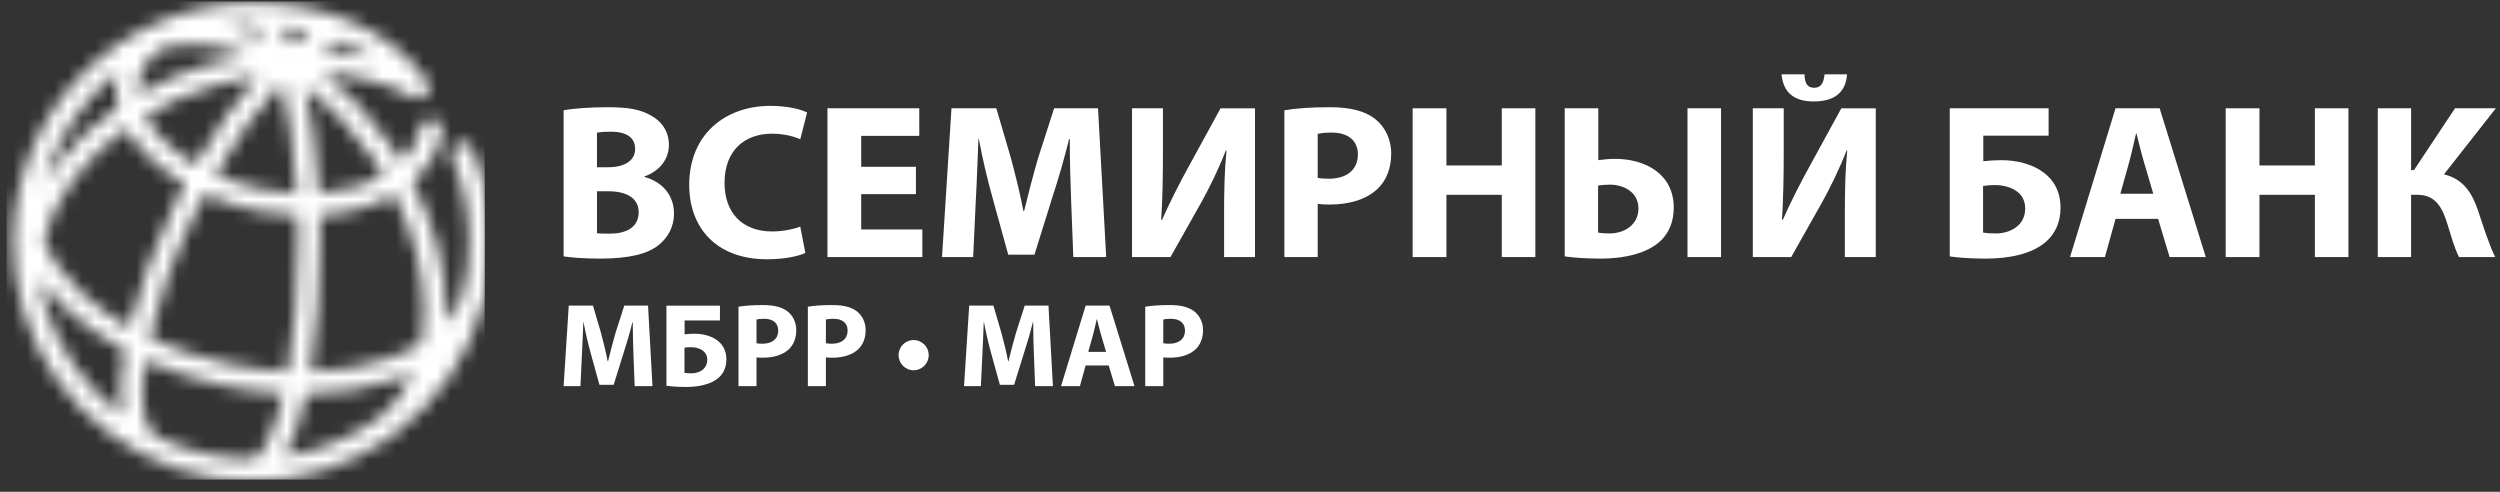
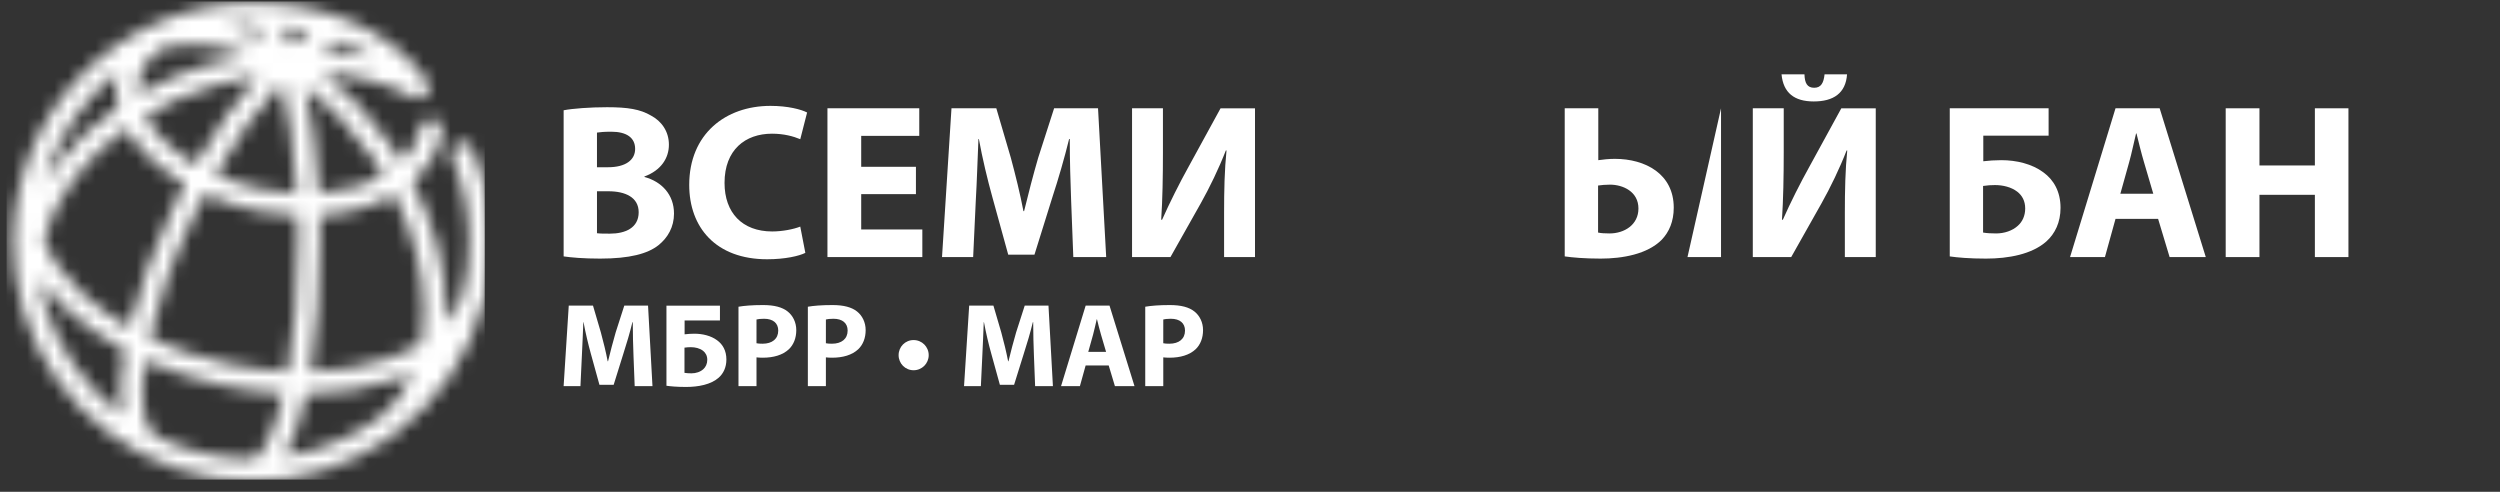
<svg xmlns="http://www.w3.org/2000/svg" xmlns:xlink="http://www.w3.org/1999/xlink" width="183px" height="36px" viewBox="0 0 183 36" version="1.1">
  <rect x="0" y="0" width="183" height="36" fill="#333333" stroke="none" />
  <title>wb-header-logo-white-ru</title>
  <desc>Created with Sketch.</desc>
  <defs>
    <path d="M21.928,28.725 C24.227,28.697 26.408,28.361 28.339,27.712 C28.825,27.548 29.288,27.367 29.727,27.171 C29.191,28.483 28.401,29.576 27.374,30.39 C25.345,31.884 22.951,32.909 20.353,33.3 C21.003,32.176 21.527,30.591 21.928,28.725 M11.115,31.913 C11.067,31.875 11.014,31.837 10.957,31.809 C10.052,31.37 9.687,29.354 10.158,26.272 C11.894,27.053 13.788,27.671 15.776,28.096 C17.283,28.418 18.783,28.617 20.252,28.694 C19.532,31.823 18.609,33.465 17.999,33.465 C17.959,33.465 17.922,33.471 17.885,33.477 C15.461,33.459 13.166,32.902 11.115,31.913 M2.722,21.95 C2.583,21.421 2.495,20.882 2.46,20.335 C3.003,21.107 3.666,21.863 4.454,22.593 C5.645,23.694 7.059,24.678 8.635,25.522 C8.314,27.323 8.223,28.953 8.427,30.268 C5.71,28.212 3.679,25.305 2.722,21.95 M22.955,17.578 C22.955,16.943 22.944,16.304 22.928,15.668 C24.951,15.533 26.828,15.007 28.363,14.125 C29.785,16.937 30.548,19.904 30.541,22.704 C30.54,23.516 30.47,24.287 30.342,25.016 C29.61,25.463 28.769,25.851 27.821,26.17 C26.14,26.735 24.246,27.045 22.239,27.096 C22.722,24.202 22.955,20.842 22.955,17.578 M16.116,26.504 C14.099,26.072 12.194,25.432 10.47,24.621 C11.036,22.073 12.091,18.984 13.764,15.557 C14.006,15.06 14.254,14.573 14.507,14.094 C15.676,14.618 16.948,15.035 18.281,15.32 C19.294,15.538 20.307,15.656 21.301,15.69 C21.318,16.3 21.327,16.93 21.327,17.579 C21.327,21.412 21.021,24.594 20.579,27.078 C19.123,27.016 17.624,26.826 16.116,26.504 M5.559,21.397 C4.176,20.12 3.227,18.765 2.742,17.422 C3.126,15.916 3.868,14.405 4.962,12.958 C6,11.585 7.288,10.349 8.768,9.286 C9.195,10.058 9.793,10.81 10.554,11.524 C11.277,12.202 12.121,12.816 13.057,13.354 C12.798,13.842 12.546,14.339 12.301,14.843 C10.858,17.803 9.678,20.978 8.986,23.859 C7.701,23.134 6.545,22.307 5.559,21.397 M21.849,6.271 C23.7,7.648 25.397,9.426 26.816,11.504 C27.084,11.899 27.338,12.299 27.579,12.703 C26.277,13.454 24.634,13.904 22.859,14.03 C22.709,11.222 22.375,8.52 21.849,6.271 M18.622,13.728 C17.444,13.477 16.324,13.115 15.293,12.663 C16.812,10.006 18.473,7.696 20.111,5.979 C20.623,7.993 21.053,10.702 21.234,14.06 C20.371,14.024 19.494,13.915 18.622,13.728 M11.667,10.336 C10.994,9.706 10.481,9.048 10.138,8.389 C11.663,7.472 13.352,6.723 15.149,6.183 C16.217,5.862 17.301,5.623 18.38,5.458 C16.822,7.204 15.265,9.422 13.839,11.928 C13.024,11.457 12.292,10.924 11.667,10.336 M8.166,5.149 C8.144,5.232 8.12,5.316 8.102,5.401 C7.937,6.169 7.956,6.955 8.151,7.735 C6.399,8.943 4.876,10.372 3.664,11.977 C3.294,12.466 2.963,12.964 2.663,13.467 C3.564,10.134 5.527,7.234 8.166,5.149 M9.693,5.741 C9.873,4.896 10.38,4.142 11.166,3.517 C13.065,2.95 15.275,3.086 17.599,3.937 C16.622,4.107 15.643,4.333 14.679,4.624 C12.884,5.163 11.19,5.899 9.637,6.795 C9.604,6.438 9.62,6.086 9.693,5.741 M22.898,3.597 C23.457,3.236 23.97,2.987 24.4,2.885 C25.217,3.213 26.025,3.63 26.793,4.158 C25.563,3.85 24.253,3.663 22.898,3.597 M20.156,1.854 C20.817,1.928 21.522,2.041 22.244,2.21 C21.791,2.453 21.32,2.758 20.843,3.123 C20.631,2.643 20.401,2.218 20.156,1.854 M18.393,2.493 C17.657,2.211 16.93,1.993 16.212,1.836 C16.787,1.772 17.369,1.735 17.962,1.734 C18.238,1.738 18.579,2.07 18.935,2.715 C18.754,2.639 18.574,2.562 18.393,2.493 M0.483,17.606 C0.483,19.27 0.722,20.878 1.158,22.403 C1.184,22.507 1.208,22.608 1.239,22.711 C1.245,22.732 1.254,22.748 1.261,22.769 C3.469,29.907 10.13,35.107 17.984,35.107 C21.617,35.107 24.994,33.993 27.794,32.091 C27.821,32.075 27.85,32.061 27.876,32.043 C28.042,31.93 28.204,31.812 28.359,31.687 C31.579,29.308 33.956,25.854 34.958,21.858 C35.013,21.673 35.063,21.487 35.104,21.297 C35.113,21.252 35.116,21.208 35.119,21.163 C35.357,20.015 35.483,18.824 35.483,17.606 C35.483,15.245 35.021,12.953 34.108,10.795 C33.934,10.381 33.456,10.188 33.043,10.363 C32.628,10.537 32.435,11.016 32.61,11.429 C33.437,13.385 33.856,15.463 33.856,17.606 C33.856,18.918 33.693,20.195 33.391,21.416 C33.15,22.187 32.728,22.9 32.144,23.547 C32.159,23.271 32.168,22.991 32.168,22.706 C32.176,19.584 31.311,16.287 29.709,13.186 C30.884,12.178 31.632,10.932 31.89,9.538 C31.972,9.096 31.68,8.672 31.238,8.591 C30.796,8.508 30.37,8.801 30.29,9.244 C30.12,10.165 29.642,11.01 28.893,11.729 C28.659,11.344 28.418,10.963 28.162,10.587 C26.734,8.492 25.036,6.68 23.178,5.235 C25.63,5.396 27.898,5.99 29.721,7.01 C30.009,7.173 30.388,7.168 30.656,6.945 C31.002,6.658 31.048,6.143 30.76,5.798 C28.137,2.129 23.602,0.107 17.987,0.107 C8.334,0.107 0.483,7.958 0.483,17.606" id="path-1" />
  </defs>
  <g id="Page-1" stroke="none" stroke-width="1" fill="none" fill-rule="evenodd">
    <g id="wb-header-logo-white-ru">
      <g id="Group" transform="translate(41, 5)" fill="#FFFFFF" fill-rule="nonzero">
        <path d="M0.257,3.073 C0.903,2.944 2.212,2.848 3.44,2.848 C4.943,2.848 5.864,2.992 6.656,3.461 C7.416,3.865 7.964,4.607 7.964,5.593 C7.964,6.562 7.4,7.468 6.172,7.919 L6.172,7.953 C7.417,8.291 8.337,9.229 8.337,10.634 C8.337,11.62 7.884,12.396 7.206,12.944 C6.414,13.575 5.09,13.93 2.924,13.93 C1.711,13.93 0.807,13.849 0.258,13.768 L0.258,3.073 L0.257,3.073 Z M2.698,7.242 L3.505,7.242 C4.797,7.242 5.492,6.709 5.492,5.9 C5.492,5.076 4.861,4.641 3.747,4.641 C3.214,4.641 2.907,4.673 2.698,4.706 L2.698,7.242 Z M2.698,12.072 C2.939,12.103 3.231,12.103 3.651,12.103 C4.766,12.103 5.751,11.684 5.751,10.537 C5.751,9.439 4.766,9.001 3.538,9.001 L2.699,9.001 L2.699,12.072 L2.698,12.072 Z" id="Shape" />
        <path d="M17.951,13.51 C17.498,13.737 16.479,13.978 15.155,13.978 C11.39,13.978 9.451,11.636 9.451,8.534 C9.451,4.818 12.1,2.75 15.397,2.75 C16.673,2.75 17.643,3.008 18.08,3.235 L17.58,5.189 C17.077,4.98 16.384,4.786 15.51,4.786 C13.555,4.786 12.036,5.965 12.036,8.389 C12.036,10.57 13.328,11.943 15.526,11.943 C16.27,11.943 17.093,11.78 17.579,11.587 L17.951,13.51 Z" id="Shape" />
        <polygon id="Shape" points="26.046 9.211 22.04 9.211 22.04 11.797 26.515 11.797 26.515 13.818 19.569 13.818 19.569 2.927 26.29 2.927 26.29 4.947 22.04 4.947 22.04 7.209 26.047 7.209" />
        <path d="M37.406,9.648 C37.358,8.34 37.307,6.756 37.307,5.173 L37.26,5.173 C36.92,6.562 36.469,8.113 36.049,9.39 L34.723,13.64 L32.802,13.64 L31.639,9.422 C31.284,8.146 30.912,6.594 30.653,5.173 L30.622,5.173 C30.557,6.643 30.509,8.323 30.428,9.68 L30.235,13.817 L27.956,13.817 L28.649,2.926 L31.93,2.926 L32.996,6.561 C33.335,7.823 33.673,9.18 33.916,10.456 L33.963,10.456 C34.27,9.195 34.642,7.758 34.997,6.545 L36.161,2.927 L39.376,2.927 L39.973,13.818 L37.566,13.818 L37.406,9.648 Z" id="Shape" />
        <path d="M44.127,2.927 L44.127,6.158 C44.127,7.903 44.098,9.633 43.999,11.086 L44.064,11.086 C44.631,9.81 45.356,8.373 46.002,7.209 L48.345,2.928 L50.866,2.928 L50.866,13.818 L48.603,13.818 L48.603,10.602 C48.603,8.921 48.636,7.436 48.781,6.014 L48.732,6.014 C48.232,7.306 47.537,8.743 46.891,9.891 L44.678,13.817 L41.866,13.817 L41.866,2.927 L44.127,2.927 Z" id="Shape" />
-         <path d="M53.017,3.073 C53.777,2.944 54.843,2.848 56.345,2.848 C57.865,2.848 58.947,3.138 59.675,3.72 C60.368,4.27 60.837,5.174 60.837,6.241 C60.837,7.308 60.482,8.213 59.835,8.826 C58.995,9.618 57.751,9.973 56.296,9.973 C55.974,9.973 55.683,9.958 55.456,9.925 L55.456,13.819 L53.017,13.819 L53.017,3.073 Z M55.456,8.018 C55.667,8.066 55.925,8.082 56.28,8.082 C57.589,8.082 58.397,7.42 58.397,6.304 C58.397,5.304 57.702,4.705 56.473,4.705 C55.971,4.705 55.633,4.753 55.455,4.801 L55.455,8.018 L55.456,8.018 Z" id="Shape" />
-         <polygon id="Shape" points="64.878 2.927 64.878 7.112 68.931 7.112 68.931 2.927 71.388 2.927 71.388 13.818 68.931 13.818 68.931 9.26 64.878 9.26 64.878 13.818 62.405 13.818 62.405 2.927" />
-         <path d="M75.995,2.927 L75.995,6.725 C76.302,6.676 76.802,6.628 77.206,6.628 C79.452,6.628 81.518,7.742 81.518,10.199 C81.518,11.216 81.18,11.975 80.647,12.541 C79.598,13.606 77.77,13.93 76.17,13.93 C74.992,13.93 74.088,13.849 73.537,13.768 L73.537,2.927 L75.995,2.927 Z M75.979,12.023 C76.188,12.071 76.479,12.088 76.819,12.088 C77.901,12.088 78.934,11.456 78.934,10.261 C78.934,9.017 77.788,8.516 76.85,8.516 C76.512,8.516 76.219,8.547 75.979,8.581 L75.979,12.023 Z M84.979,2.927 L84.979,13.818 L82.524,13.818 L82.524,2.927 L84.979,2.927 Z" id="Shape" />
+         <path d="M75.995,2.927 L75.995,6.725 C76.302,6.676 76.802,6.628 77.206,6.628 C79.452,6.628 81.518,7.742 81.518,10.199 C81.518,11.216 81.18,11.975 80.647,12.541 C79.598,13.606 77.77,13.93 76.17,13.93 C74.992,13.93 74.088,13.849 73.537,13.768 L73.537,2.927 L75.995,2.927 Z M75.979,12.023 C76.188,12.071 76.479,12.088 76.819,12.088 C77.901,12.088 78.934,11.456 78.934,10.261 C78.934,9.017 77.788,8.516 76.85,8.516 C76.512,8.516 76.219,8.547 75.979,8.581 L75.979,12.023 Z M84.979,2.927 L84.979,13.818 L82.524,13.818 L84.979,2.927 Z" id="Shape" />
        <path d="M89.569,2.927 L89.569,6.158 C89.569,7.903 89.536,9.633 89.44,11.086 L89.504,11.086 C90.068,9.81 90.795,8.373 91.443,7.209 L93.785,2.928 L96.305,2.928 L96.305,13.818 L94.043,13.818 L94.043,10.602 C94.043,8.921 94.074,7.436 94.219,6.014 L94.172,6.014 C93.672,7.306 92.977,8.743 92.33,9.891 L90.117,13.817 L87.305,13.817 L87.305,2.927 L89.569,2.927 Z M91.087,0.44 C91.103,1.07 91.282,1.425 91.798,1.425 C92.3,1.425 92.493,1.07 92.558,0.44 L94.204,0.44 C94.108,1.829 93.204,2.426 91.765,2.426 C90.343,2.426 89.536,1.797 89.408,0.44 L91.087,0.44 Z" id="Shape" />
        <path d="M108.958,2.927 L108.958,4.929 L104.177,4.929 L104.177,6.804 C104.548,6.756 105.064,6.724 105.501,6.724 C106.599,6.724 107.745,6.997 108.571,7.613 C109.329,8.161 109.831,9.018 109.831,10.214 C109.831,11.279 109.427,12.103 108.796,12.671 C107.745,13.608 106.034,13.93 104.372,13.93 C103.157,13.93 102.27,13.85 101.722,13.769 L101.722,2.927 L108.958,2.927 Z M104.161,12.023 C104.434,12.071 104.774,12.088 105.114,12.088 C105.712,12.088 106.307,11.894 106.712,11.521 C107.036,11.231 107.245,10.795 107.245,10.261 C107.245,9.711 107.02,9.308 106.665,9.033 C106.229,8.694 105.614,8.547 105.034,8.547 C104.759,8.547 104.468,8.564 104.161,8.612 L104.161,12.023 Z" id="Shape" />
        <path d="M113.856,11.021 L113.081,13.817 L110.528,13.817 L113.856,2.926 L117.086,2.926 L120.463,13.817 L117.815,13.817 L116.973,11.021 L113.856,11.021 Z M116.62,9.181 L115.94,6.869 C115.747,6.223 115.551,5.416 115.391,4.769 L115.36,4.769 C115.198,5.415 115.036,6.239 114.856,6.869 L114.21,9.181 L116.62,9.181 Z" id="Shape" />
        <polygon id="Shape" points="124.392 2.927 124.392 7.112 128.449 7.112 128.449 2.927 130.906 2.927 130.906 13.818 128.449 13.818 128.449 9.26 124.392 9.26 124.392 13.818 121.921 13.818 121.921 2.927" />
-         <path d="M135.493,2.927 L135.493,7.45 L135.704,7.45 L138.708,2.927 L141.696,2.927 L137.899,7.759 C139.305,8.113 139.934,9.083 140.387,10.392 C140.776,11.556 141.131,12.735 141.647,13.818 L138.999,13.818 C138.626,13.073 138.417,12.233 138.157,11.426 C137.786,10.197 137.286,9.26 135.96,9.26 L135.491,9.26 L135.491,13.818 L133.053,13.818 L133.053,2.927 L135.493,2.927 Z" id="Shape" />
      </g>
      <g id="Group" transform="translate(41, 22)" fill="#FFFFFF" fill-rule="nonzero">
        <path d="M5.371,4.009 C5.345,3.301 5.319,2.445 5.319,1.587 L5.292,1.587 C5.109,2.339 4.864,3.179 4.637,3.869 L3.92,6.168 L2.879,6.168 L2.249,3.886 C2.058,3.196 1.857,2.357 1.716,1.587 L1.699,1.587 C1.664,2.383 1.637,3.292 1.594,4.026 L1.489,6.263 L0.257,6.263 L0.633,0.371 L2.407,0.371 L2.984,2.338 C3.168,3.02 3.352,3.754 3.482,4.444 L3.509,4.444 C3.676,3.762 3.876,2.985 4.068,2.33 L4.698,0.372 L6.437,0.372 L6.761,6.264 L5.459,6.264 L5.371,4.009 Z" id="Shape" />
        <path d="M11.7,0.373 L11.7,1.458 L9.113,1.458 L9.113,2.472 C9.314,2.446 9.593,2.427 9.83,2.427 C10.425,2.427 11.044,2.575 11.49,2.907 C11.902,3.205 12.172,3.668 12.172,4.314 C12.172,4.892 11.953,5.337 11.612,5.643 C11.043,6.15 10.118,6.325 9.217,6.325 C8.562,6.325 8.081,6.28 7.784,6.237 L7.784,0.373 L11.7,0.373 Z M9.104,5.292 C9.252,5.318 9.436,5.328 9.62,5.328 C9.944,5.328 10.266,5.223 10.484,5.022 C10.659,4.865 10.773,4.628 10.773,4.339 C10.773,4.043 10.651,3.824 10.458,3.675 C10.223,3.492 9.89,3.414 9.576,3.414 C9.428,3.414 9.27,3.422 9.104,3.448 L9.104,5.292 Z" id="Shape" />
        <path d="M13.056,0.452 C13.467,0.382 14.044,0.33 14.857,0.33 C15.678,0.33 16.264,0.487 16.658,0.802 C17.033,1.099 17.288,1.588 17.288,2.166 C17.288,2.741 17.095,3.23 16.746,3.564 C16.291,3.991 15.619,4.184 14.831,4.184 C14.657,4.184 14.5,4.175 14.376,4.159 L14.376,6.265 L13.057,6.265 L13.057,0.452 L13.056,0.452 Z M14.375,3.125 C14.489,3.151 14.629,3.16 14.821,3.16 C15.529,3.16 15.967,2.801 15.967,2.198 C15.967,1.656 15.591,1.333 14.927,1.333 C14.656,1.333 14.472,1.36 14.376,1.386 L14.375,3.125 Z" id="Shape" />
        <path d="M18.135,0.452 C18.546,0.382 19.122,0.33 19.936,0.33 C20.758,0.33 21.343,0.487 21.737,0.802 C22.113,1.099 22.366,1.588 22.366,2.166 C22.366,2.741 22.173,3.23 21.824,3.564 C21.369,3.991 20.697,4.184 19.909,4.184 C19.735,4.184 19.577,4.175 19.455,4.159 L19.455,6.265 L18.135,6.265 L18.135,0.452 Z M19.455,3.125 C19.568,3.151 19.708,3.16 19.901,3.16 C20.609,3.16 21.047,2.801 21.047,2.198 C21.047,1.656 20.671,1.333 20.006,1.333 C19.735,1.333 19.552,1.36 19.456,1.386 L19.455,3.125 Z" id="Shape" />
        <path d="M34.683,4.009 C34.656,3.301 34.63,2.445 34.63,1.587 L34.604,1.587 C34.42,2.339 34.175,3.179 33.948,3.869 L33.231,6.168 L32.191,6.168 L31.561,3.886 C31.368,3.196 31.168,2.357 31.027,1.587 L31.01,1.587 C30.975,2.383 30.949,3.292 30.906,4.026 L30.8,6.263 L29.568,6.263 L29.944,0.371 L31.718,0.371 L32.295,2.338 C32.479,3.02 32.662,3.754 32.794,4.444 L32.82,4.444 C32.987,3.762 33.187,2.985 33.38,2.33 L34.009,0.372 L35.749,0.372 L36.073,6.264 L34.771,6.264 L34.683,4.009 Z" id="Shape" />
        <path d="M38.469,4.752 L38.049,6.264 L36.669,6.264 L38.47,0.372 L40.217,0.372 L42.045,6.264 L40.611,6.264 L40.157,4.752 L38.469,4.752 Z M39.964,3.755 L39.596,2.505 C39.491,2.156 39.387,1.719 39.299,1.369 L39.282,1.369 C39.195,1.719 39.108,2.165 39.011,2.505 L38.661,3.755 L39.964,3.755 Z" id="Shape" />
        <path d="M42.831,0.452 C43.242,0.382 43.818,0.33 44.632,0.33 C45.453,0.33 46.039,0.487 46.433,0.802 C46.809,1.099 47.063,1.588 47.063,2.166 C47.063,2.741 46.87,3.23 46.521,3.564 C46.066,3.991 45.393,4.184 44.606,4.184 C44.432,4.184 44.274,4.175 44.152,4.159 L44.152,6.265 L42.832,6.265 L42.832,0.452 L42.831,0.452 Z M44.151,3.125 C44.264,3.151 44.404,3.16 44.597,3.16 C45.305,3.16 45.743,2.801 45.743,2.198 C45.743,1.656 45.367,1.333 44.703,1.333 C44.432,1.333 44.248,1.36 44.152,1.386 L44.151,3.125 Z" id="Shape" />
        <path d="M25.875,5.102 C25.263,5.102 24.778,4.609 24.778,3.997 C24.778,3.384 25.263,2.892 25.875,2.892 C26.487,2.892 26.981,3.384 26.981,3.997 C26.982,4.609 26.487,5.102 25.875,5.102 Z" id="Shape" />
      </g>
      <g id="Clipped">
        <g id="Rectangle-path-Clipped">
          <mask id="mask-2" fill="white">
            <use xlink:href="#path-1" />
          </mask>
          <g id="path-1" />
          <rect id="Rectangle-path" fill="#FFFFFF" fill-rule="nonzero" mask="url(#mask-2)" x="0.483" y="0.107" width="34.999" height="34.999" />
        </g>
      </g>
    </g>
  </g>
</svg>